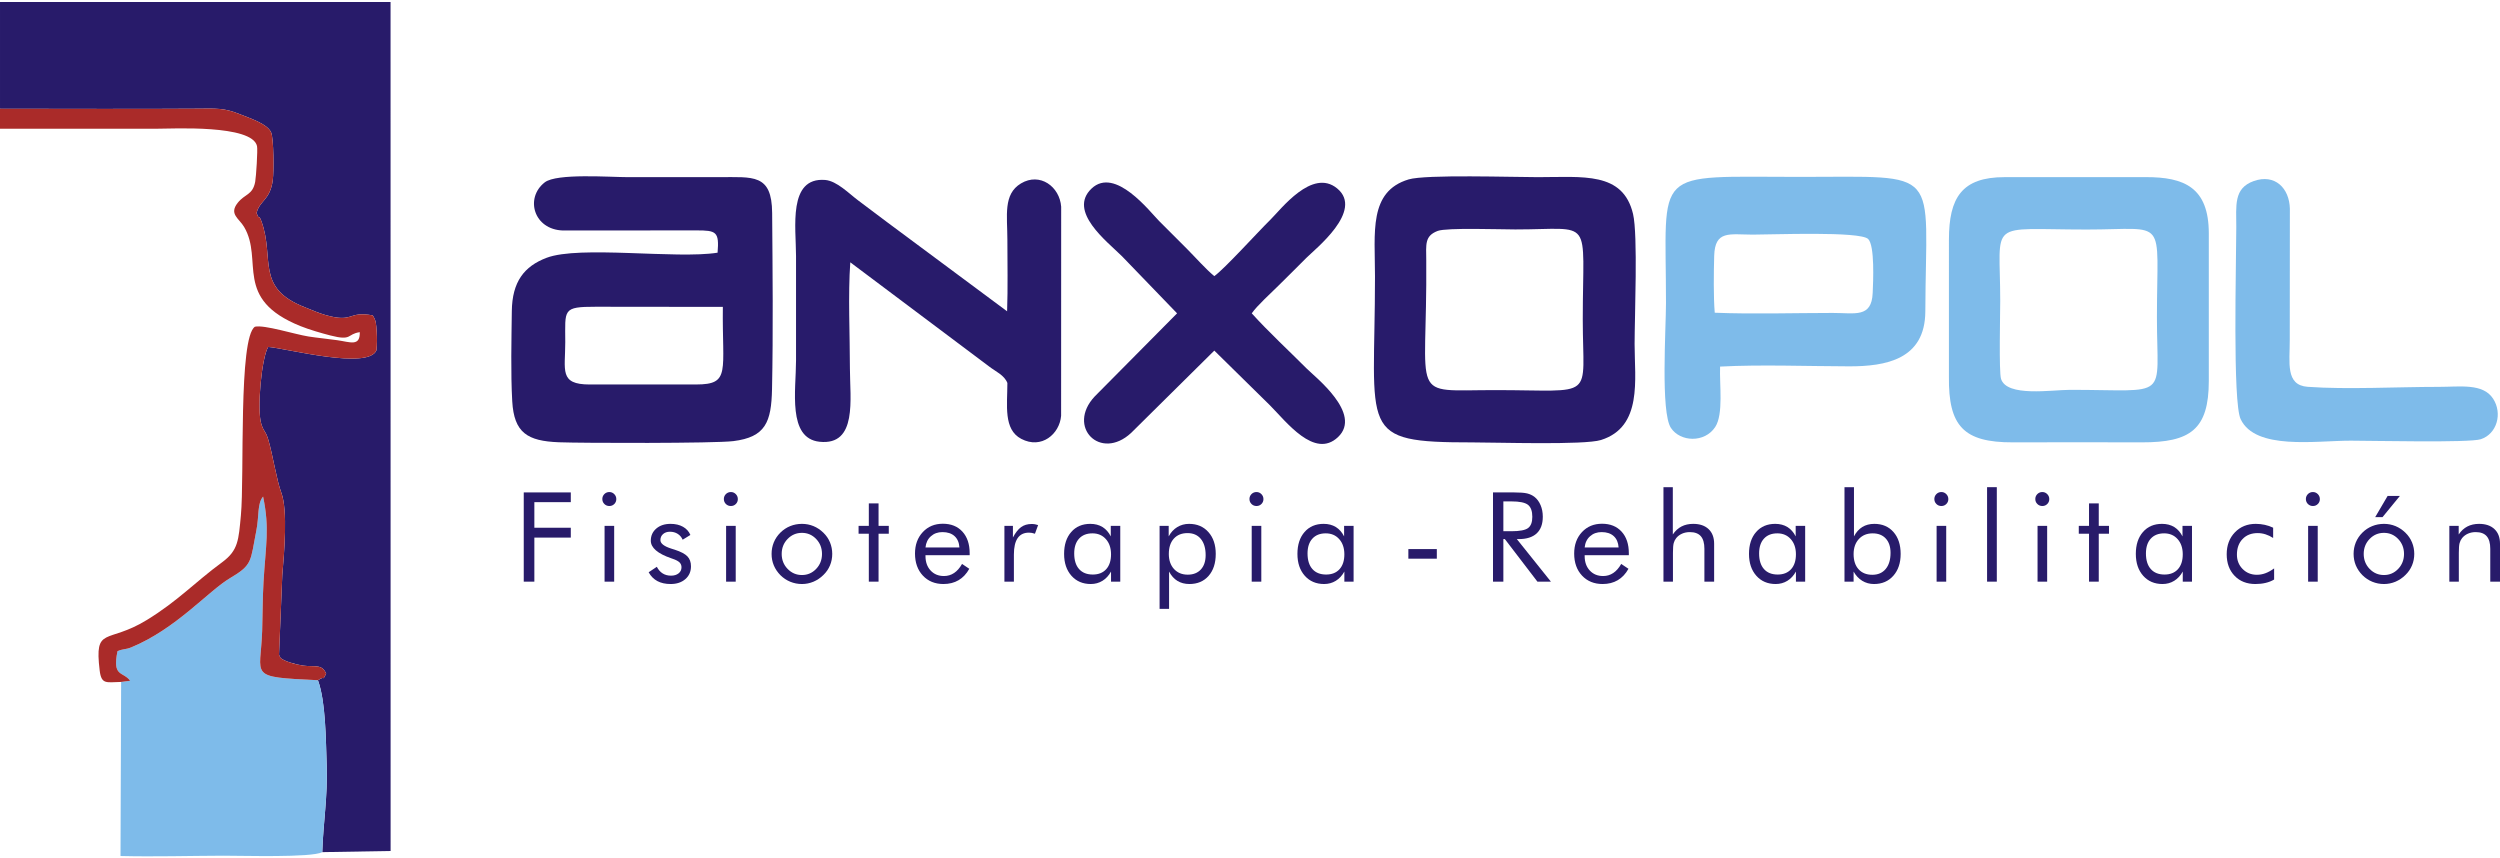
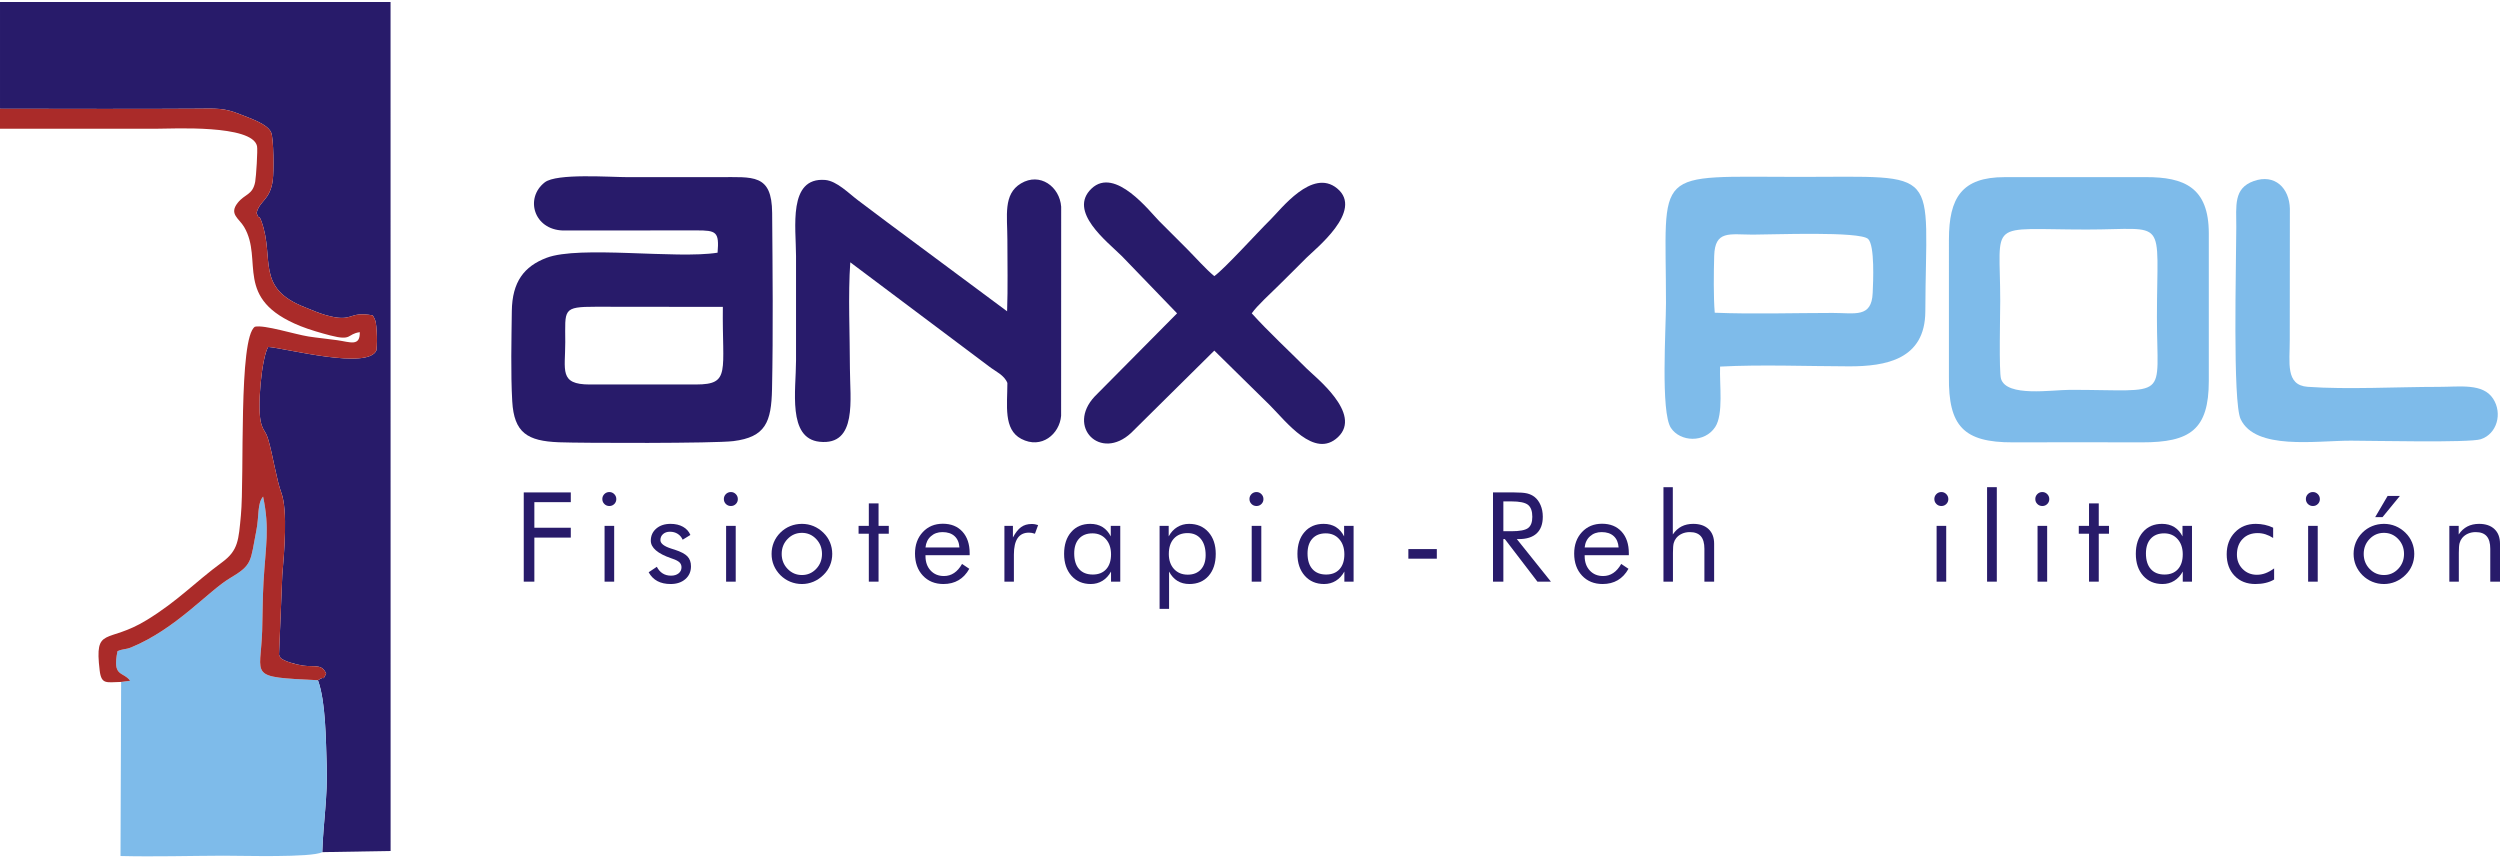
<svg xmlns="http://www.w3.org/2000/svg" xml:space="preserve" width="300px" height="103px" version="1.1" style="shape-rendering:geometricPrecision; text-rendering:geometricPrecision; image-rendering:optimizeQuality; fill-rule:evenodd; clip-rule:evenodd" viewBox="0 0 276122 94362">
  <defs>
    <style type="text/css">
   
    .fil0 {fill:#281B6A}
    .fil2 {fill:#281B6B}
    .fil1 {fill:#7EBBEA}
    .fil3 {fill:#AA2B29}
    .fil4 {fill:#281B6A;fill-rule:nonzero}
   
  </style>
  </defs>
  <g id="Capa_x0020_1">
    <g id="_2145434553008">
      <path class="fil0" d="M0 11793c7234,0 14480,43 21712,-8 2170,-15 3030,-105 4781,611 1091,446 3017,1038 3450,2004 298,665 315,4337 188,5276 -300,2241 -1461,2238 -1791,3630 356,984 187,-60 554,967 1460,4089 -709,7314 4786,9449 762,296 1424,612 2279,857 3152,902 2420,-480 5204,36 371,559 385,883 443,1803 44,710 43,1336 -23,2041 -887,2208 -9883,-189 -11955,-361 -707,1069 -1296,6914 -754,8553 311,938 465,682 775,1745 486,1662 907,4430 1428,5819 728,1943 309,6722 104,9077l-362 8782c9,43 57,200 65,169 8,-30 42,113 73,164 307,400 1840,797 2522,889 1311,178 2093,-207 2546,898 -563,985 87,79 -910,716 870,2370 873,6618 968,9386 120,3506 -383,6339 -488,9602l7547 -128 -6 -93768 -43136 -2 0 11793z" />
      <path class="fil0" d="M65136 42247c-3406,0 -2700,-1557 -2703,-4692 -4,-3611 -343,-3895 3382,-3895l14023 16c-90,7155 894,8562 -2941,8569l-11761 2zm14120 -14558c-4568,727 -15248,-822 -18895,568 -2454,936 -3795,2625 -3832,5900 -36,3165 -130,6818 47,9942 198,3482 1674,4396 5158,4529 2668,102 17184,129 19256,-127 3565,-441 4204,-2098 4279,-5740 133,-6398 63,-13052 14,-19464 -33,-4346 -2096,-3949 -5898,-3950 -3317,0 -6634,0 -9951,0 -2104,0 -7950,-452 -9270,575 -2209,1721 -1221,5224 2022,5315l14716 -10c2220,-4 2545,141 2354,2462z" />
      <path class="fil1" d="M13379 75100l-68 19226c3749,92 7581,-21 11341,-35 2109,-7 9749,237 10943,-393 105,-3263 608,-6096 488,-9602 -95,-2768 -98,-7016 -968,-9386 -7848,-376 -6319,-310 -6158,-5457 55,-1774 46,-3619 148,-5381 240,-4116 696,-5880 -46,-9445 -665,784 -418,2111 -750,3778 -675,3397 -372,3738 -2907,5234 -2364,1395 -5959,5607 -10905,7642 -629,258 -948,155 -1520,425 -585,2893 585,2186 1405,3265l-1003 129z" />
-       <path class="fil2" d="M158796 25283c983,-373 6998,-161 8568,-161 8736,0 7451,-1562 7451,9945 0,9033 1579,7799 -9712,7799 -9662,0 -7442,1412 -7575,-14359 -15,-1760 -187,-2670 1268,-3224zm-3214 -5687c-4438,1332 -3716,5865 -3716,10721 0,17237 -2038,18326 10749,18326 2675,0 12373,312 14206,-263 4621,-1450 3718,-6693 3718,-10599 0,-2989 377,-12064 -172,-14371 -1118,-4700 -5542,-4063 -10515,-4063 -2761,0 -12381,-318 -14270,249z" />
      <path class="fil1" d="M221012 41626c-243,-775 -89,-7262 -89,-8595 0,-9129 -1577,-7900 9542,-7899 9054,1 7765,-1565 7765,9709 0,9259 1535,7996 -9574,7996 -2045,0 -7009,819 -7644,-1211zm-5755 -15380l-1 15154c-60,5408 1592,7259 7067,7237 4747,-19 9501,-7 14249,0 5330,9 7387,-1401 7388,-6785l0 -16284c3,-5125 -2761,-6228 -6936,-6225l-15606 2c-4744,-4 -6161,2275 -6161,6901z" />
      <path class="fil1" d="M189391 34320c-147,-1782 -111,-4451 -60,-6278 80,-2859 1693,-2354 4269,-2348 2076,4 11843,-397 12737,485 746,737 551,4748 499,5963 -118,2772 -1948,2200 -4416,2202 -4271,2 -8789,146 -13029,-24zm590 5949c4522,-240 9662,-36 14249,-27 4045,7 8402,-747 8420,-6073 56,-16036 2045,-14851 -13848,-14851 -16527,0 -14796,-1170 -14796,13939 0,2814 -603,12053 544,13784 1038,1567 3720,1673 4887,-91 940,-1421 466,-4695 544,-6681z" />
      <path class="fil2" d="M93913 28752l15340 11510c707,548 1665,940 2011,1816 0,2463 -456,5128 1532,6173 2241,1178 4233,-537 4403,-2541l7 -23096c-160,-2211 -2335,-3835 -4444,-2573 -1988,1190 -1498,3582 -1498,6205 0,2621 62,5309 -31,7918l-13216 -9818c-1066,-789 -2122,-1606 -3225,-2424 -1005,-744 -2360,-2165 -3663,-2266 -4119,-319 -3208,5268 -3208,8400 0,3845 0,7689 0,11534 0,3286 -961,8598 2595,8981 4213,454 3356,-4777 3356,-8076 0,-3705 -217,-8127 41,-11743z" />
      <path class="fil0" d="M130006 34388l-9099 9182c-3142,3360 633,7170 4023,4026l9188 -9093 6136 6033c1809,1813 4932,5981 7528,3520 2716,-2574 -2521,-6624 -3470,-7578 -2022,-2028 -4188,-4020 -6058,-6090 610,-881 2098,-2205 2966,-3076 1059,-1062 2002,-1965 3062,-3047 932,-950 6394,-5211 3404,-7674 -2763,-2277 -6209,2319 -7387,3470 -1302,1272 -5050,5414 -6181,6217 -904,-736 -2118,-2107 -3038,-3031 -1077,-1082 -1977,-1979 -3053,-3053 -998,-995 -4859,-6061 -7467,-3589 -2654,2517 1718,5848 3359,7473l6087 6310z" />
      <path class="fil3" d="M0 13996c5805,0 11610,0 17415,0 1597,0 10438,-475 10972,1917 95,424 -102,3414 -201,3945 -280,1489 -1139,1316 -1939,2334 -973,1238 152,1702 710,2646 2189,3703 -1252,7956 6239,10963 1015,407 2271,765 3280,1027 2457,637 1800,-144 3261,-362 44,1626 -1081,1088 -2472,891 -1064,-151 -2236,-261 -3194,-412 -1512,-239 -4882,-1315 -5915,-1079 -1836,1225 -1146,16561 -1550,20839 -255,2705 -277,3854 -2059,5166 -3074,2262 -4859,4254 -8324,6383 -4394,2702 -5814,597 -5214,5580 193,1609 782,1283 2370,1266l1003 -129c-820,-1079 -1990,-372 -1405,-3265 572,-270 891,-167 1520,-425 4946,-2035 8541,-6247 10905,-7642 2535,-1496 2232,-1837 2907,-5234 332,-1667 85,-2994 750,-3778 742,3565 286,5329 46,9445 -102,1762 -93,3607 -148,5381 -161,5147 -1690,5081 6158,5457 997,-637 347,269 910,-716 -453,-1105 -1235,-720 -2546,-898 -682,-92 -2215,-489 -2522,-889 -31,-51 -65,-194 -73,-164 -8,31 -56,-126 -65,-169l362 -8782c205,-2355 624,-7134 -104,-9077 -521,-1389 -942,-4157 -1428,-5819 -310,-1063 -464,-807 -775,-1745 -542,-1639 47,-7484 754,-8553 2072,172 11068,2569 11955,361 66,-705 67,-1331 23,-2041 -58,-920 -72,-1244 -443,-1803 -2784,-516 -2052,866 -5204,-36 -855,-245 -1517,-561 -2279,-857 -5495,-2135 -3326,-5360 -4786,-9449 -367,-1027 -198,17 -554,-967 330,-1392 1491,-1389 1791,-3630 127,-939 110,-4611 -188,-5276 -433,-966 -2359,-1558 -3450,-2004 -1751,-716 -2611,-626 -4781,-611 -7232,51 -14478,8 -21712,8l0 2203z" />
      <path class="fil1" d="M248919 19779c-2241,801 -1921,2702 -1924,5110 -5,4176 -413,19296 482,21186 1637,3452 8269,2377 12164,2377 2229,0 13086,253 14353,-158 1793,-582 2427,-2852 1365,-4481 -1124,-1726 -3646,-1304 -5993,-1304 -4482,-2 -10160,310 -14491,-6 -2478,-182 -1962,-2693 -1974,-5175l12 -14487c-46,-2271 -1651,-3899 -3994,-3062z" />
      <polygon class="fil4" points="57847,64023 57847,54167 63044,54167 63044,55242 59019,55242 59019,58068 63044,58068 63044,59157 59019,59157 59019,64023 " />
      <path id="1" class="fil4" d="M66526 54893c0,-209 76,-391 225,-543 151,-149 335,-225 551,-225 209,0 391,76 542,230 150,152 226,335 226,551 0,212 -74,393 -223,540 -147,150 -331,223 -545,223 -216,0 -400,-73 -551,-223 -149,-147 -225,-333 -225,-553zm248 9130l0 -6162 1061 0 0 6162 -1061 0z" />
      <path id="2" class="fil4" d="M71643 62986l903 -604c170,326 384,570 646,733 259,163 567,246 921,246 344,0 625,-85 838,-255 214,-170 320,-395 320,-673 0,-214 -74,-393 -218,-538 -148,-142 -398,-276 -752,-395l-174 -62c-1498,-515 -2247,-1163 -2247,-1939 0,-547 202,-995 604,-1339 404,-347 928,-520 1574,-520 535,0 992,106 1374,320 381,213 654,514 820,905l-853 526c-126,-283 -312,-501 -556,-652 -246,-154 -528,-230 -852,-230 -310,0 -563,87 -758,259 -195,173 -292,393 -292,664 0,377 409,694 1225,949 154,51 275,87 365,115 666,216 1133,462 1395,737 261,276 392,639 392,1094 0,581 -206,1055 -622,1415 -414,361 -956,542 -1625,542 -574,0 -1061,-108 -1463,-323 -400,-214 -724,-540 -965,-975z" />
      <path id="3" class="fil4" d="M79949 54893c0,-209 76,-391 225,-543 152,-149 336,-225 552,-225 209,0 390,76 542,230 149,152 225,335 225,551 0,212 -73,393 -223,540 -147,150 -331,223 -544,223 -216,0 -400,-73 -552,-223 -149,-147 -225,-333 -225,-553zm248 9130l0 -6162 1062 0 0 6162 -1062 0z" />
      <path id="4" class="fil4" d="M86337 60962c0,651 218,1202 653,1652 436,453 965,678 1583,678 615,0 1139,-225 1571,-678 430,-450 645,-1001 645,-1652 0,-650 -215,-1201 -645,-1651 -432,-453 -956,-678 -1571,-678 -623,0 -1151,225 -1586,678 -434,450 -650,1001 -650,1651zm-1116 -4c0,-453 82,-880 248,-1282 167,-400 409,-758 728,-1073 319,-315 680,-554 1084,-717 405,-163 834,-246 1294,-246 448,0 873,83 1275,248 402,168 765,409 1093,729 320,310 561,664 729,1066 165,402 248,827 248,1275 0,450 -83,873 -248,1270 -168,398 -409,751 -729,1059 -328,324 -693,570 -1100,742 -407,170 -829,255 -1268,255 -455,0 -885,-85 -1291,-252 -407,-168 -768,-409 -1087,-724 -319,-324 -561,-682 -728,-1077 -166,-396 -248,-818 -248,-1273z" />
      <polygon id="5" class="fil4" points="95960,58729 94829,58729 94829,57861 95960,57861 95960,55380 97035,55380 97035,57861 98165,57861 98165,58729 97035,58729 97035,64023 95960,64023 " />
      <path id="6" class="fil4" d="M105968 60246c-36,-543 -216,-961 -542,-1255 -324,-294 -770,-441 -1335,-441 -512,0 -939,154 -1279,462 -343,305 -540,717 -593,1234l3749 0zm1131 854l-4880 0 0 94c0,660 188,1193 565,1599 377,407 869,609 1475,609 411,0 786,-110 1117,-333 333,-220 627,-556 882,-1004l799 538c-307,556 -703,976 -1183,1259 -480,282 -1036,422 -1670,422 -937,0 -1695,-310 -2274,-928 -579,-620 -869,-1433 -869,-2437 0,-965 287,-1756 862,-2371 574,-614 1311,-921 2214,-921 910,0 1631,291 2164,875 531,583 798,1381 798,2389l0 209z" />
      <path id="7" class="fil4" d="M110936 64023l0 -6162 940 0 0 1284c283,-535 584,-916 903,-1146 319,-230 708,-345 1165,-345 126,0 248,9 365,30 115,21 232,51 349,90l-349 955c-122,-41 -237,-71 -345,-92 -107,-20 -211,-29 -310,-29 -556,0 -974,199 -1252,601 -278,403 -418,1007 -418,1813l0 3001 -1048 0z" />
      <path id="8" class="fil4" d="M122712 61004c0,-696 -191,-1257 -570,-1680 -379,-425 -873,-636 -1484,-636 -632,0 -1126,195 -1480,586 -356,390 -533,935 -533,1636 0,744 180,1318 536,1720 356,405 864,607 1518,607 628,0 1121,-196 1478,-588 356,-393 535,-942 535,-1645zm1020 -3143l0 6162 -1020 0 0 -1117c-246,448 -563,790 -947,1025 -383,236 -813,353 -1289,353 -882,0 -1596,-303 -2136,-912 -540,-608 -811,-1413 -811,-2414 0,-1013 262,-1820 788,-2419 524,-600 1227,-899 2107,-899 514,0 962,115 1341,347 379,232 687,579 919,1036l0 -1162 1048 0z" />
      <path id="9" class="fil4" d="M129095 60962c0,692 191,1246 572,1664 382,415 887,625 1517,625 613,0 1098,-191 1449,-572 352,-382 529,-910 529,-1588 0,-758 -177,-1353 -529,-1785 -351,-430 -843,-646 -1470,-646 -644,0 -1147,205 -1517,614 -367,406 -551,969 -551,1688zm-1020 6065l0 -9166 1006 0 0 1162c239,-445 554,-788 942,-1024 391,-239 827,-359 1308,-359 889,0 1601,304 2138,910 540,604 809,1408 809,2408 0,1020 -264,1828 -790,2428 -529,600 -1234,898 -2118,898 -506,0 -949,-115 -1326,-346 -377,-230 -682,-575 -921,-1030l0 4119 -1048 0z" />
      <path id="10" class="fil4" d="M138001 54893c0,-209 76,-391 225,-543 152,-149 336,-225 551,-225 210,0 391,76 543,230 149,152 225,335 225,551 0,212 -74,393 -223,540 -147,150 -331,223 -545,223 -215,0 -399,-73 -551,-223 -149,-147 -225,-333 -225,-553zm248 9130l0 -6162 1061 0 0 6162 -1061 0z" />
      <path id="11" class="fil4" d="M148483 61004c0,-696 -191,-1257 -570,-1680 -379,-425 -873,-636 -1484,-636 -632,0 -1126,195 -1480,586 -356,390 -533,935 -533,1636 0,744 180,1318 536,1720 356,405 864,607 1518,607 628,0 1121,-196 1478,-588 356,-393 535,-942 535,-1645zm1020 -3143l0 6162 -1020 0 0 -1117c-246,448 -563,790 -947,1025 -383,236 -813,353 -1289,353 -882,0 -1596,-303 -2136,-912 -540,-608 -811,-1413 -811,-2414 0,-1013 262,-1820 788,-2419 524,-600 1227,-899 2107,-899 514,0 962,115 1341,347 379,232 687,579 919,1036l0 -1162 1048 0z" />
      <polygon id="12" class="fil4" points="155552,60425 158695,60425 158695,61486 155552,61486 " />
      <path id="13" class="fil4" d="M164900 64023l0 -9856 2316 0c659,0 1144,36 1449,110 308,76 579,202 814,381 292,228 517,536 678,919 163,384 243,809 243,1275 0,807 -225,1422 -675,1841 -453,420 -1112,629 -1983,629l-209 0 3763 4701 -1489 0 -3597 -4701 -166 0 0 4701 -1144 0zm1144 -8864l0 3295 894 0c917,0 1530,-118 1840,-354 310,-235 464,-646 464,-1234 0,-632 -158,-1073 -478,-1328 -319,-252 -928,-379 -1826,-379l-894 0z" />
      <path id="14" class="fil4" d="M178773 60246c-37,-543 -216,-961 -542,-1255 -324,-294 -770,-441 -1335,-441 -512,0 -940,154 -1280,462 -342,305 -540,717 -592,1234l3749 0zm1130 854l-4879 0 0 94c0,660 188,1193 565,1599 377,407 868,609 1475,609 411,0 785,-110 1116,-333 333,-220 627,-556 882,-1004l800 538c-308,556 -703,976 -1183,1259 -480,282 -1036,422 -1670,422 -938,0 -1696,-310 -2275,-928 -579,-620 -868,-1433 -868,-2437 0,-965 287,-1756 861,-2371 575,-614 1312,-921 2215,-921 910,0 1631,291 2164,875 531,583 797,1381 797,2389l0 209z" />
      <path id="15" class="fil4" d="M183727 64023l0 -10435 1034 0 0 5224c264,-395 584,-689 956,-882 372,-193 804,-290 1291,-290 728,0 1296,193 1702,579 409,386 614,924 614,1611l0 4193 -1075 0 0 -3628c0,-625 -131,-1087 -393,-1390 -264,-303 -669,-455 -1216,-455 -314,0 -601,58 -859,172 -257,115 -471,276 -643,487 -129,161 -223,347 -278,552 -57,207 -85,565 -85,1077l0 3185 -1048 0z" />
-       <path id="16" class="fil4" d="M198358 61004c0,-696 -191,-1257 -570,-1680 -379,-425 -873,-636 -1484,-636 -631,0 -1125,195 -1479,586 -356,390 -533,935 -533,1636 0,744 179,1318 535,1720 356,405 864,607 1519,607 627,0 1121,-196 1477,-588 356,-393 535,-942 535,-1645zm1020 -3143l0 6162 -1020 0 0 -1117c-246,448 -563,790 -946,1025 -384,236 -814,353 -1289,353 -882,0 -1597,-303 -2137,-912 -540,-608 -811,-1413 -811,-2414 0,-1013 262,-1820 788,-2419 524,-600 1227,-899 2107,-899 515,0 963,115 1342,347 379,232 687,579 919,1036l0 -1162 1047 0z" />
-       <path id="17" class="fil4" d="M204728 60976c0,717 184,1280 553,1682 368,404 873,606 1514,606 628,0 1121,-213 1478,-643 356,-427 535,-1022 535,-1780 0,-674 -175,-1200 -526,-1581 -349,-381 -834,-572 -1452,-572 -630,0 -1137,209 -1523,629 -386,419 -579,972 -579,1659zm-1006 -7388l1047 0 0 5435c239,-457 545,-804 921,-1036 377,-232 821,-347 1326,-347 884,0 1590,301 2118,903 526,600 791,1406 791,2415 0,1001 -269,1806 -809,2414 -538,609 -1250,912 -2139,912 -476,0 -910,-119 -1300,-358 -389,-241 -706,-579 -949,-1018l0 1115 -1006 0 0 -10435z" />
      <path id="18" class="fil4" d="M213647 54893c0,-209 76,-391 226,-543 151,-149 335,-225 551,-225 209,0 390,76 542,230 149,152 225,335 225,551 0,212 -73,393 -223,540 -147,150 -330,223 -544,223 -216,0 -400,-73 -551,-223 -150,-147 -226,-333 -226,-553zm249 9130l0 -6162 1061 0 0 6162 -1061 0z" />
      <polygon id="19" class="fil4" points="219470,64023 219470,53588 220545,53588 220545,64023 " />
      <path id="20" class="fil4" d="M224797 54893c0,-209 75,-391 225,-543 151,-149 335,-225 551,-225 209,0 391,76 542,230 150,152 225,335 225,551 0,212 -73,393 -222,540 -148,150 -331,223 -545,223 -216,0 -400,-73 -551,-223 -150,-147 -225,-333 -225,-553zm248 9130l0 -6162 1061 0 0 6162 -1061 0z" />
      <polygon id="21" class="fil4" points="230730,58729 229599,58729 229599,57861 230730,57861 230730,55380 231805,55380 231805,57861 232935,57861 232935,58729 231805,58729 231805,64023 230730,64023 " />
      <path id="22" class="fil4" d="M241083 61004c0,-696 -191,-1257 -570,-1680 -379,-425 -873,-636 -1484,-636 -632,0 -1126,195 -1480,586 -356,390 -533,935 -533,1636 0,744 179,1318 536,1720 356,405 863,607 1518,607 627,0 1121,-196 1477,-588 357,-393 536,-942 536,-1645zm1020 -3143l0 6162 -1020 0 0 -1117c-246,448 -563,790 -947,1025 -383,236 -813,353 -1289,353 -882,0 -1596,-303 -2136,-912 -540,-608 -811,-1413 -811,-2414 0,-1013 262,-1820 788,-2419 524,-600 1226,-899 2106,-899 515,0 963,115 1342,347 379,232 687,579 919,1036l0 -1162 1048 0z" />
      <path id="23" class="fil4" d="M251174 62561l0 1227c-278,166 -590,290 -940,372 -347,83 -723,124 -1128,124 -951,0 -1716,-301 -2297,-905 -581,-604 -873,-1397 -873,-2380 0,-988 301,-1794 903,-2419 602,-627 1371,-940 2309,-940 340,0 673,37 999,108 326,72 632,177 919,317l0 1133c-269,-175 -547,-308 -834,-400 -287,-92 -579,-138 -875,-138 -692,0 -1248,216 -1663,651 -419,431 -628,1008 -628,1725 0,634 209,1162 630,1590 420,425 946,638 1578,638 319,0 632,-57 937,-170 306,-112 625,-289 963,-533z" />
      <path id="24" class="fil4" d="M254681 54893c0,-209 76,-391 225,-543 152,-149 335,-225 551,-225 209,0 391,76 543,230 149,152 225,335 225,551 0,212 -74,393 -223,540 -147,150 -331,223 -545,223 -216,0 -399,-73 -551,-223 -149,-147 -225,-333 -225,-553zm248 9130l0 -6162 1061 0 0 6162 -1061 0z" />
      <path id="25" class="fil4" d="M261069 60962c0,651 218,1202 652,1652 437,453 965,678 1583,678 616,0 1140,-225 1572,-678 429,-450 645,-1001 645,-1652 0,-650 -216,-1201 -645,-1651 -432,-453 -956,-678 -1572,-678 -622,0 -1151,225 -1585,678 -434,450 -650,1001 -650,1651zm-1117 -4c0,-453 83,-880 248,-1282 168,-400 409,-758 729,-1073 319,-315 680,-554 1084,-717 404,-163 834,-246 1293,-246 448,0 873,83 1276,248 402,168 765,409 1093,729 319,310 561,664 728,1066 166,402 249,827 249,1275 0,450 -83,873 -249,1270 -167,398 -409,751 -728,1059 -328,324 -694,570 -1100,742 -407,170 -830,255 -1269,255 -454,0 -884,-85 -1291,-252 -406,-168 -767,-409 -1086,-724 -320,-324 -561,-682 -729,-1077 -165,-396 -248,-818 -248,-1273zm2385 -4062l1374 -2343 1355 0 -1920 2343 -809 0z" />
      <path id="26" class="fil4" d="M270526 64023l0 -6162 1034 0 0 951c264,-395 583,-689 956,-882 372,-193 804,-290 1291,-290 728,0 1296,193 1702,579 409,386 613,924 613,1611l0 4193 -1075 0 0 -3628c0,-625 -131,-1087 -393,-1390 -264,-303 -668,-455 -1215,-455 -315,0 -602,58 -859,172 -257,115 -471,276 -643,487 -129,161 -223,347 -278,552 -58,207 -85,565 -85,1077l0 3185 -1048 0z" />
    </g>
  </g>
</svg>